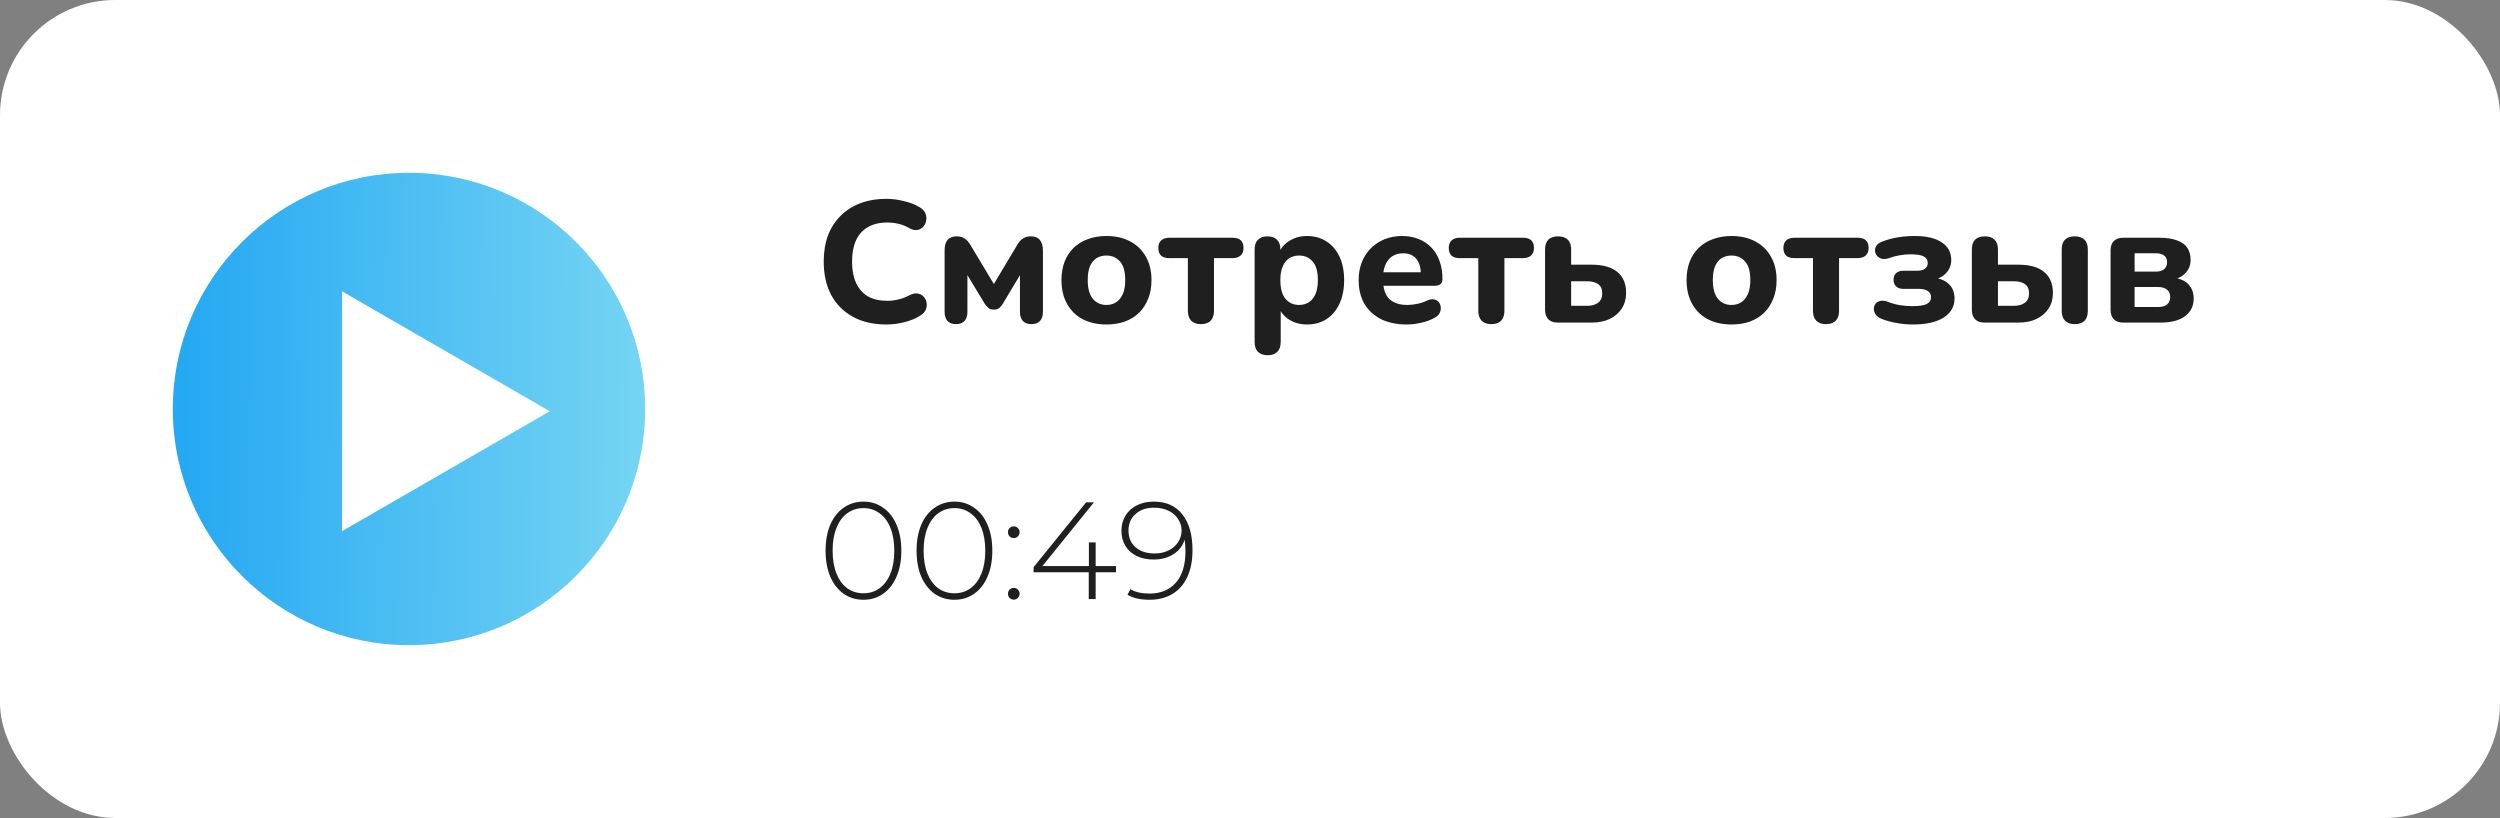
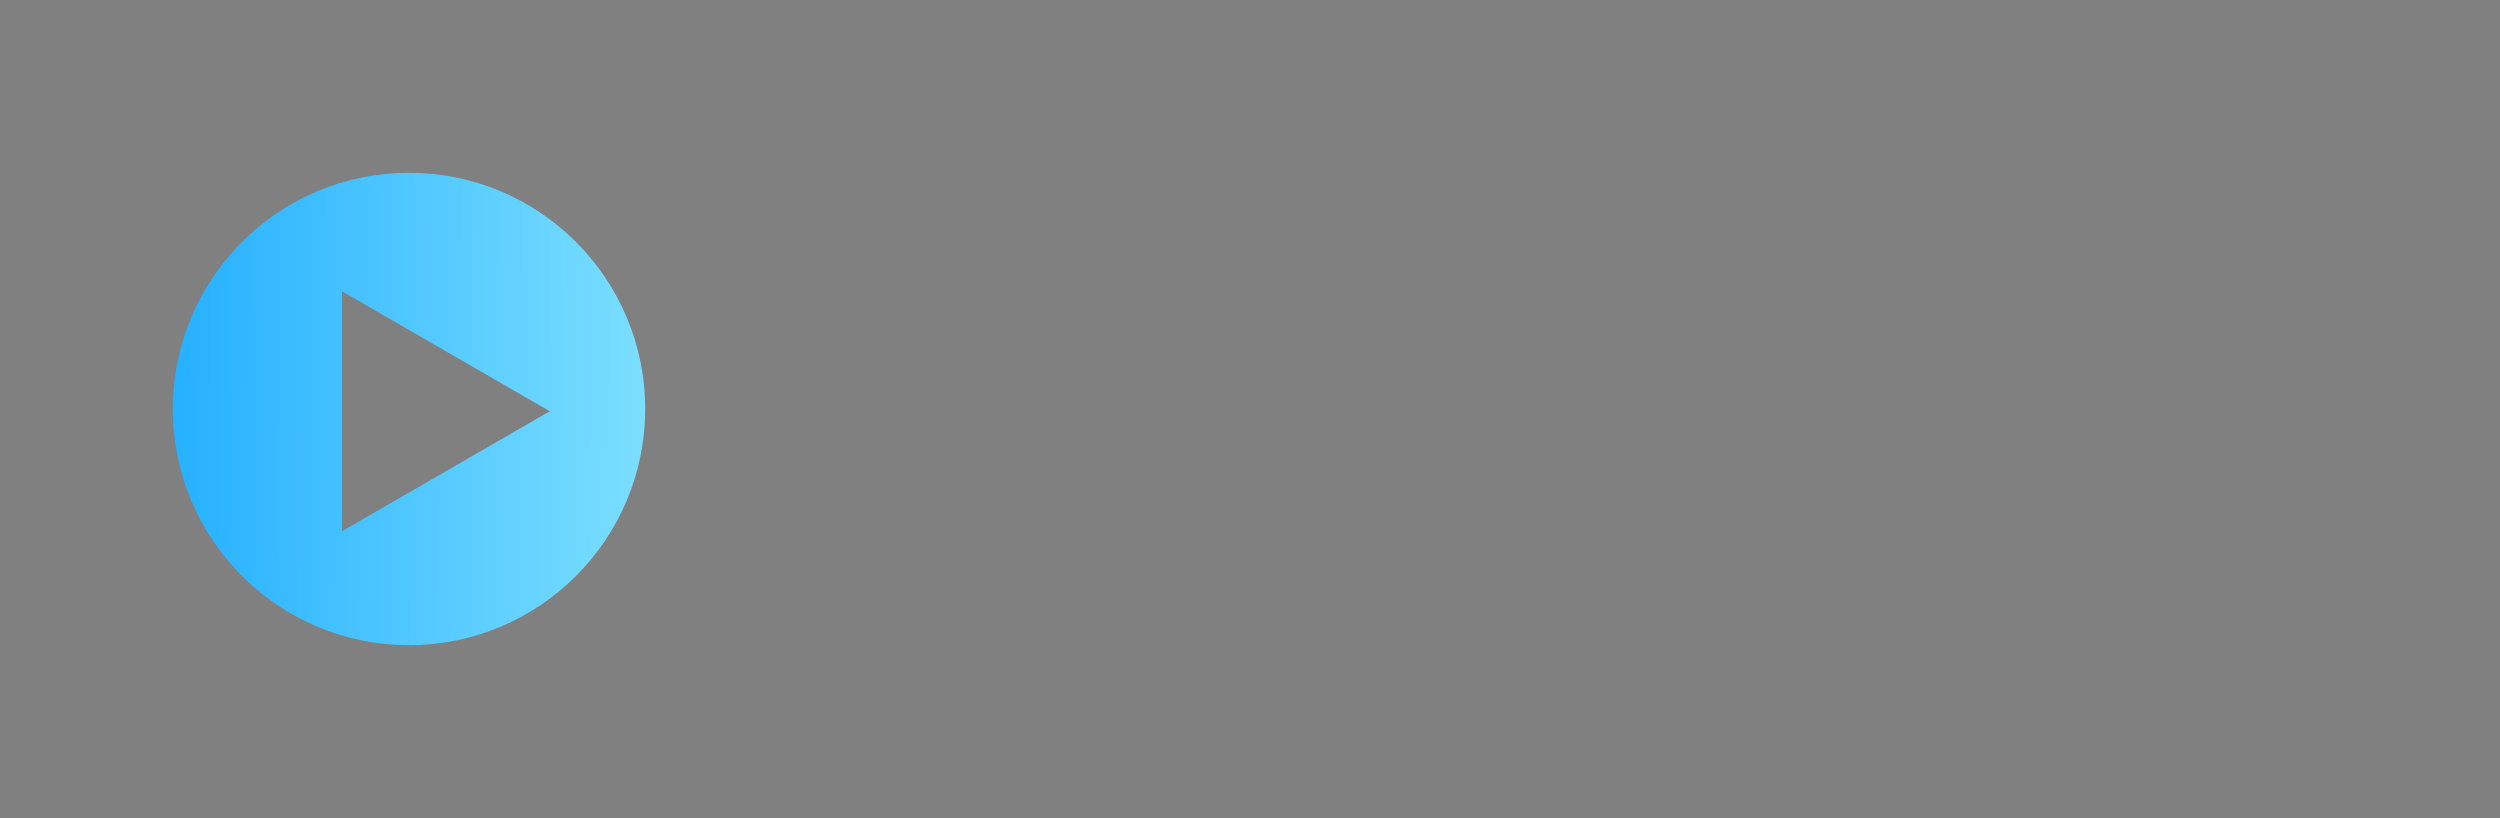
<svg xmlns="http://www.w3.org/2000/svg" width="217" height="71" viewBox="0 0 217 71" fill="none">
  <rect x="0" y="0" width="217" height="71" fill="#808080" stroke="none" />
-   <rect width="217" height="71" rx="10" fill="white" />
-   <path d="M76.943 28.165C75.803 28.165 74.828 27.94 74.018 27.49C73.208 27.04 72.583 26.41 72.143 25.6C71.713 24.78 71.498 23.815 71.498 22.705C71.498 21.875 71.618 21.13 71.858 20.47C72.108 19.8 72.468 19.23 72.938 18.76C73.408 18.28 73.978 17.91 74.648 17.65C75.328 17.39 76.093 17.26 76.943 17.26C77.443 17.26 77.948 17.325 78.458 17.455C78.978 17.575 79.428 17.75 79.808 17.98C80.058 18.12 80.228 18.295 80.318 18.505C80.408 18.715 80.433 18.925 80.393 19.135C80.363 19.345 80.278 19.525 80.138 19.675C80.008 19.825 79.843 19.92 79.643 19.96C79.443 20 79.218 19.955 78.968 19.825C78.668 19.645 78.353 19.515 78.023 19.435C77.693 19.355 77.358 19.315 77.018 19.315C76.348 19.315 75.783 19.45 75.323 19.72C74.873 19.98 74.533 20.36 74.303 20.86C74.073 21.36 73.958 21.975 73.958 22.705C73.958 23.425 74.073 24.04 74.303 24.55C74.533 25.06 74.873 25.45 75.323 25.72C75.783 25.98 76.348 26.11 77.018 26.11C77.338 26.11 77.663 26.07 77.993 25.99C78.333 25.91 78.658 25.785 78.968 25.615C79.228 25.485 79.458 25.44 79.658 25.48C79.868 25.51 80.038 25.6 80.168 25.75C80.308 25.89 80.393 26.06 80.423 26.26C80.463 26.46 80.443 26.66 80.363 26.86C80.283 27.06 80.133 27.23 79.913 27.37C79.543 27.62 79.088 27.815 78.548 27.955C78.008 28.095 77.473 28.165 76.943 28.165ZM82.982 28.135C82.662 28.135 82.417 28.045 82.247 27.865C82.077 27.675 81.992 27.41 81.992 27.07V21.76C81.992 21.49 82.027 21.265 82.097 21.085C82.167 20.895 82.282 20.755 82.442 20.665C82.602 20.565 82.797 20.515 83.027 20.515C83.247 20.515 83.432 20.55 83.582 20.62C83.732 20.69 83.862 20.785 83.972 20.905C84.082 21.025 84.182 21.165 84.272 21.325L86.267 24.655L88.247 21.34C88.327 21.19 88.417 21.055 88.517 20.935C88.627 20.815 88.757 20.715 88.907 20.635C89.067 20.555 89.257 20.515 89.477 20.515C89.837 20.515 90.102 20.625 90.272 20.845C90.442 21.055 90.527 21.36 90.527 21.76V27.07C90.527 27.41 90.442 27.675 90.272 27.865C90.102 28.045 89.852 28.135 89.522 28.135C89.212 28.135 88.967 28.045 88.787 27.865C88.617 27.675 88.532 27.41 88.532 27.07V23.26H88.907L87.017 26.41C86.947 26.52 86.857 26.625 86.747 26.725C86.637 26.825 86.477 26.875 86.267 26.875C86.057 26.875 85.897 26.825 85.787 26.725C85.677 26.625 85.582 26.52 85.502 26.41L83.597 23.26H83.972V27.07C83.972 27.41 83.887 27.675 83.717 27.865C83.547 28.045 83.302 28.135 82.982 28.135ZM96.035 28.165C95.245 28.165 94.555 28.01 93.965 27.7C93.385 27.39 92.935 26.945 92.615 26.365C92.295 25.785 92.135 25.1 92.135 24.31C92.135 23.72 92.225 23.19 92.405 22.72C92.585 22.25 92.845 21.85 93.185 21.52C93.535 21.18 93.95 20.925 94.43 20.755C94.91 20.575 95.445 20.485 96.035 20.485C96.825 20.485 97.51 20.64 98.09 20.95C98.68 21.26 99.135 21.7 99.455 22.27C99.785 22.84 99.95 23.52 99.95 24.31C99.95 24.91 99.855 25.445 99.665 25.915C99.485 26.385 99.225 26.79 98.885 27.13C98.545 27.47 98.13 27.73 97.64 27.91C97.16 28.08 96.625 28.165 96.035 28.165ZM96.035 26.47C96.365 26.47 96.65 26.39 96.89 26.23C97.13 26.07 97.32 25.835 97.46 25.525C97.6 25.205 97.67 24.8 97.67 24.31C97.67 23.58 97.52 23.045 97.22 22.705C96.92 22.355 96.525 22.18 96.035 22.18C95.715 22.18 95.43 22.255 95.18 22.405C94.94 22.555 94.75 22.79 94.61 23.11C94.48 23.42 94.415 23.82 94.415 24.31C94.415 25.04 94.565 25.585 94.865 25.945C95.165 26.295 95.555 26.47 96.035 26.47ZM104.233 28.135C103.873 28.135 103.593 28.035 103.393 27.835C103.203 27.635 103.108 27.35 103.108 26.98V22.405H101.488C100.858 22.405 100.543 22.11 100.543 21.52C100.543 21.24 100.623 21.025 100.783 20.875C100.953 20.715 101.188 20.635 101.488 20.635H106.978C107.618 20.635 107.938 20.93 107.938 21.52C107.938 21.81 107.853 22.03 107.683 22.18C107.523 22.33 107.288 22.405 106.978 22.405H105.373V26.98C105.373 27.35 105.278 27.635 105.088 27.835C104.898 28.035 104.613 28.135 104.233 28.135ZM110.041 30.835C109.671 30.835 109.386 30.735 109.186 30.535C108.996 30.345 108.901 30.06 108.901 29.68V21.655C108.901 21.285 108.996 21.005 109.186 20.815C109.386 20.615 109.661 20.515 110.011 20.515C110.381 20.515 110.661 20.615 110.851 20.815C111.041 21.005 111.136 21.285 111.136 21.655V22.675L110.971 22.09C111.121 21.61 111.421 21.225 111.871 20.935C112.331 20.635 112.856 20.485 113.446 20.485C114.086 20.485 114.646 20.64 115.126 20.95C115.616 21.26 115.996 21.7 116.266 22.27C116.536 22.84 116.671 23.52 116.671 24.31C116.671 25.1 116.536 25.785 116.266 26.365C115.996 26.945 115.621 27.39 115.141 27.7C114.661 28.01 114.096 28.165 113.446 28.165C112.866 28.165 112.351 28.025 111.901 27.745C111.451 27.455 111.146 27.08 110.986 26.62H111.166V29.68C111.166 30.06 111.066 30.345 110.866 30.535C110.676 30.735 110.401 30.835 110.041 30.835ZM112.771 26.47C113.091 26.47 113.371 26.39 113.611 26.23C113.861 26.07 114.051 25.835 114.181 25.525C114.321 25.205 114.391 24.8 114.391 24.31C114.391 23.58 114.241 23.045 113.941 22.705C113.641 22.355 113.251 22.18 112.771 22.18C112.451 22.18 112.166 22.255 111.916 22.405C111.676 22.555 111.486 22.79 111.346 23.11C111.206 23.42 111.136 23.82 111.136 24.31C111.136 25.04 111.286 25.585 111.586 25.945C111.886 26.295 112.281 26.47 112.771 26.47ZM122.116 28.165C121.246 28.165 120.496 28.01 119.866 27.7C119.246 27.38 118.766 26.935 118.426 26.365C118.096 25.785 117.931 25.105 117.931 24.325C117.931 23.565 118.091 22.9 118.411 22.33C118.731 21.75 119.176 21.3 119.746 20.98C120.326 20.65 120.981 20.485 121.711 20.485C122.241 20.485 122.721 20.575 123.151 20.755C123.581 20.925 123.951 21.175 124.261 21.505C124.571 21.825 124.806 22.22 124.966 22.69C125.126 23.15 125.206 23.665 125.206 24.235C125.206 24.425 125.146 24.57 125.026 24.67C124.906 24.76 124.731 24.805 124.501 24.805H119.791V23.635H123.571L123.331 23.845C123.331 23.435 123.271 23.095 123.151 22.825C123.031 22.545 122.856 22.335 122.626 22.195C122.406 22.055 122.131 21.985 121.801 21.985C121.431 21.985 121.116 22.07 120.856 22.24C120.596 22.41 120.396 22.655 120.256 22.975C120.116 23.295 120.046 23.68 120.046 24.13V24.25C120.046 25.01 120.221 25.57 120.571 25.93C120.931 26.29 121.461 26.47 122.161 26.47C122.401 26.47 122.676 26.44 122.986 26.38C123.296 26.32 123.586 26.225 123.856 26.095C124.086 25.985 124.291 25.95 124.471 25.99C124.651 26.02 124.791 26.1 124.891 26.23C124.991 26.36 125.046 26.51 125.056 26.68C125.076 26.85 125.041 27.02 124.951 27.19C124.861 27.35 124.711 27.485 124.501 27.595C124.161 27.785 123.776 27.925 123.346 28.015C122.926 28.115 122.516 28.165 122.116 28.165ZM129.443 28.135C129.083 28.135 128.803 28.035 128.603 27.835C128.413 27.635 128.318 27.35 128.318 26.98V22.405H126.698C126.068 22.405 125.753 22.11 125.753 21.52C125.753 21.24 125.833 21.025 125.993 20.875C126.163 20.715 126.398 20.635 126.698 20.635H132.188C132.828 20.635 133.148 20.93 133.148 21.52C133.148 21.81 133.063 22.03 132.893 22.18C132.733 22.33 132.498 22.405 132.188 22.405H130.583V26.98C130.583 27.35 130.488 27.635 130.298 27.835C130.108 28.035 129.823 28.135 129.443 28.135ZM135.206 28C134.856 28 134.586 27.905 134.396 27.715C134.206 27.525 134.111 27.25 134.111 26.89V21.655C134.111 21.275 134.206 20.99 134.396 20.8C134.596 20.61 134.881 20.515 135.251 20.515C135.611 20.515 135.886 20.61 136.076 20.8C136.276 20.99 136.376 21.275 136.376 21.655V22.975H138.146C139.136 22.975 139.881 23.185 140.381 23.605C140.891 24.015 141.146 24.625 141.146 25.435C141.146 25.945 141.021 26.395 140.771 26.785C140.521 27.165 140.171 27.465 139.721 27.685C139.281 27.895 138.756 28 138.146 28H135.206ZM136.376 26.545H137.756C138.166 26.545 138.486 26.455 138.716 26.275C138.956 26.095 139.076 25.825 139.076 25.465C139.076 25.105 138.961 24.84 138.731 24.67C138.501 24.5 138.176 24.415 137.756 24.415H136.376V26.545ZM150.293 28.165C149.503 28.165 148.813 28.01 148.223 27.7C147.643 27.39 147.193 26.945 146.873 26.365C146.553 25.785 146.393 25.1 146.393 24.31C146.393 23.72 146.483 23.19 146.663 22.72C146.843 22.25 147.103 21.85 147.443 21.52C147.793 21.18 148.208 20.925 148.688 20.755C149.168 20.575 149.703 20.485 150.293 20.485C151.083 20.485 151.768 20.64 152.348 20.95C152.938 21.26 153.393 21.7 153.713 22.27C154.043 22.84 154.208 23.52 154.208 24.31C154.208 24.91 154.113 25.445 153.923 25.915C153.743 26.385 153.483 26.79 153.143 27.13C152.803 27.47 152.388 27.73 151.898 27.91C151.418 28.08 150.883 28.165 150.293 28.165ZM150.293 26.47C150.623 26.47 150.908 26.39 151.148 26.23C151.388 26.07 151.578 25.835 151.718 25.525C151.858 25.205 151.928 24.8 151.928 24.31C151.928 23.58 151.778 23.045 151.478 22.705C151.178 22.355 150.783 22.18 150.293 22.18C149.973 22.18 149.688 22.255 149.438 22.405C149.198 22.555 149.008 22.79 148.868 23.11C148.738 23.42 148.673 23.82 148.673 24.31C148.673 25.04 148.823 25.585 149.123 25.945C149.423 26.295 149.813 26.47 150.293 26.47ZM158.49 28.135C158.13 28.135 157.85 28.035 157.65 27.835C157.46 27.635 157.365 27.35 157.365 26.98V22.405H155.745C155.115 22.405 154.8 22.11 154.8 21.52C154.8 21.24 154.88 21.025 155.04 20.875C155.21 20.715 155.445 20.635 155.745 20.635H161.235C161.875 20.635 162.195 20.93 162.195 21.52C162.195 21.81 162.11 22.03 161.94 22.18C161.78 22.33 161.545 22.405 161.235 22.405H159.63V26.98C159.63 27.35 159.535 27.635 159.345 27.835C159.155 28.035 158.87 28.135 158.49 28.135ZM166.039 28.165C165.549 28.165 165.069 28.12 164.599 28.03C164.129 27.95 163.699 27.83 163.309 27.67C163.089 27.58 162.924 27.46 162.814 27.31C162.714 27.16 162.659 27 162.649 26.83C162.649 26.66 162.694 26.51 162.784 26.38C162.884 26.25 163.019 26.165 163.189 26.125C163.369 26.075 163.584 26.095 163.834 26.185C164.154 26.315 164.504 26.415 164.884 26.485C165.274 26.545 165.644 26.575 165.994 26.575C166.564 26.575 166.974 26.515 167.224 26.395C167.484 26.265 167.614 26.065 167.614 25.795C167.614 25.565 167.524 25.39 167.344 25.27C167.174 25.14 166.919 25.075 166.579 25.075H165.214C164.944 25.075 164.734 25.005 164.584 24.865C164.434 24.715 164.359 24.52 164.359 24.28C164.359 24.03 164.434 23.84 164.584 23.71C164.734 23.57 164.944 23.5 165.214 23.5H166.384C166.684 23.5 166.914 23.445 167.074 23.335C167.244 23.215 167.329 23.045 167.329 22.825C167.329 22.585 167.219 22.4 166.999 22.27C166.789 22.14 166.389 22.075 165.799 22.075C165.479 22.075 165.164 22.105 164.854 22.165C164.554 22.215 164.259 22.295 163.969 22.405C163.669 22.505 163.419 22.51 163.219 22.42C163.019 22.33 162.879 22.19 162.799 22C162.729 21.81 162.734 21.62 162.814 21.43C162.904 21.23 163.084 21.08 163.354 20.98C163.784 20.81 164.234 20.685 164.704 20.605C165.184 20.525 165.684 20.485 166.204 20.485C167.224 20.485 168.004 20.67 168.544 21.04C169.094 21.4 169.369 21.91 169.369 22.57C169.369 23.02 169.214 23.405 168.904 23.725C168.604 24.035 168.194 24.23 167.674 24.31V24.085C168.314 24.135 168.804 24.32 169.144 24.64C169.484 24.95 169.654 25.38 169.654 25.93C169.654 26.61 169.339 27.155 168.709 27.565C168.079 27.965 167.189 28.165 166.039 28.165ZM172.252 28C171.902 28 171.632 27.905 171.442 27.715C171.252 27.525 171.157 27.25 171.157 26.89V21.655C171.157 21.275 171.252 20.99 171.442 20.8C171.642 20.61 171.927 20.515 172.297 20.515C172.657 20.515 172.932 20.61 173.122 20.8C173.322 20.99 173.422 21.275 173.422 21.655V22.975H175.192C176.182 22.975 176.927 23.185 177.427 23.605C177.937 24.015 178.192 24.625 178.192 25.435C178.192 25.945 178.067 26.395 177.817 26.785C177.567 27.165 177.217 27.465 176.767 27.685C176.327 27.895 175.802 28 175.192 28H172.252ZM173.422 26.545H174.802C175.212 26.545 175.532 26.455 175.762 26.275C176.002 26.095 176.122 25.825 176.122 25.465C176.122 25.105 176.007 24.84 175.777 24.67C175.547 24.5 175.222 24.415 174.802 24.415H173.422V26.545ZM180.082 28.135C179.722 28.135 179.442 28.035 179.242 27.835C179.052 27.635 178.957 27.35 178.957 26.98V21.655C178.957 21.275 179.052 20.99 179.242 20.8C179.442 20.61 179.722 20.515 180.082 20.515C180.452 20.515 180.732 20.61 180.922 20.8C181.122 20.99 181.222 21.275 181.222 21.655V26.98C181.222 27.75 180.842 28.135 180.082 28.135ZM184.293 28C183.943 28 183.673 27.905 183.483 27.715C183.293 27.525 183.198 27.25 183.198 26.89V21.745C183.198 21.385 183.293 21.11 183.483 20.92C183.673 20.73 183.943 20.635 184.293 20.635H187.383C188.053 20.635 188.588 20.715 188.988 20.875C189.398 21.025 189.693 21.245 189.873 21.535C190.053 21.815 190.143 22.16 190.143 22.57C190.143 23.02 189.988 23.405 189.678 23.725C189.368 24.035 188.958 24.23 188.448 24.31V24.085C189.118 24.135 189.613 24.325 189.933 24.655C190.253 24.985 190.413 25.41 190.413 25.93C190.413 26.56 190.163 27.065 189.663 27.445C189.173 27.815 188.453 28 187.503 28H184.293ZM185.283 26.65H187.278C187.638 26.65 187.908 26.58 188.088 26.44C188.278 26.29 188.373 26.07 188.373 25.78C188.373 25.49 188.278 25.275 188.088 25.135C187.908 24.985 187.638 24.91 187.278 24.91H185.283V26.65ZM185.283 23.575H187.143C187.443 23.575 187.678 23.505 187.848 23.365C188.018 23.215 188.103 23.015 188.103 22.765C188.103 22.505 188.018 22.31 187.848 22.18C187.678 22.05 187.443 21.985 187.143 21.985H185.283V23.575Z" fill="#1F1F1F" />
-   <path d="M74.948 52.06C74.308 52.06 73.736 51.888 73.232 51.544C72.736 51.192 72.348 50.696 72.068 50.056C71.796 49.416 71.66 48.664 71.66 47.8C71.66 46.936 71.796 46.184 72.068 45.544C72.348 44.904 72.736 44.412 73.232 44.068C73.736 43.716 74.308 43.54 74.948 43.54C75.588 43.54 76.156 43.716 76.652 44.068C77.156 44.412 77.544 44.904 77.816 45.544C78.096 46.184 78.236 46.936 78.236 47.8C78.236 48.664 78.096 49.416 77.816 50.056C77.544 50.696 77.156 51.192 76.652 51.544C76.156 51.888 75.588 52.06 74.948 52.06ZM74.948 51.496C75.476 51.496 75.94 51.352 76.34 51.064C76.748 50.768 77.064 50.344 77.288 49.792C77.512 49.232 77.624 48.568 77.624 47.8C77.624 47.032 77.512 46.372 77.288 45.82C77.064 45.26 76.748 44.836 76.34 44.548C75.94 44.252 75.476 44.104 74.948 44.104C74.42 44.104 73.952 44.252 73.544 44.548C73.144 44.836 72.832 45.26 72.608 45.82C72.384 46.372 72.272 47.032 72.272 47.8C72.272 48.568 72.384 49.232 72.608 49.792C72.832 50.344 73.144 50.768 73.544 51.064C73.952 51.352 74.42 51.496 74.948 51.496ZM82.846 52.06C82.206 52.06 81.634 51.888 81.13 51.544C80.634 51.192 80.246 50.696 79.966 50.056C79.694 49.416 79.558 48.664 79.558 47.8C79.558 46.936 79.694 46.184 79.966 45.544C80.246 44.904 80.634 44.412 81.13 44.068C81.634 43.716 82.206 43.54 82.846 43.54C83.486 43.54 84.054 43.716 84.55 44.068C85.054 44.412 85.442 44.904 85.714 45.544C85.994 46.184 86.134 46.936 86.134 47.8C86.134 48.664 85.994 49.416 85.714 50.056C85.442 50.696 85.054 51.192 84.55 51.544C84.054 51.888 83.486 52.06 82.846 52.06ZM82.846 51.496C83.374 51.496 83.838 51.352 84.238 51.064C84.646 50.768 84.962 50.344 85.186 49.792C85.41 49.232 85.522 48.568 85.522 47.8C85.522 47.032 85.41 46.372 85.186 45.82C84.962 45.26 84.646 44.836 84.238 44.548C83.838 44.252 83.374 44.104 82.846 44.104C82.318 44.104 81.85 44.252 81.442 44.548C81.042 44.836 80.73 45.26 80.506 45.82C80.282 46.372 80.17 47.032 80.17 47.8C80.17 48.568 80.282 49.232 80.506 49.792C80.73 50.344 81.042 50.768 81.442 51.064C81.85 51.352 82.318 51.496 82.846 51.496ZM87.997 46.708C87.861 46.708 87.741 46.66 87.637 46.564C87.541 46.46 87.493 46.336 87.493 46.192C87.493 46.048 87.541 45.928 87.637 45.832C87.741 45.736 87.861 45.688 87.997 45.688C88.133 45.688 88.249 45.736 88.345 45.832C88.449 45.928 88.501 46.048 88.501 46.192C88.501 46.336 88.449 46.46 88.345 46.564C88.249 46.66 88.133 46.708 87.997 46.708ZM87.997 52.048C87.861 52.048 87.741 52 87.637 51.904C87.541 51.8 87.493 51.676 87.493 51.532C87.493 51.388 87.541 51.268 87.637 51.172C87.741 51.076 87.861 51.028 87.997 51.028C88.133 51.028 88.249 51.076 88.345 51.172C88.449 51.268 88.501 51.388 88.501 51.532C88.501 51.676 88.449 51.8 88.345 51.904C88.249 52 88.133 52.048 87.997 52.048ZM96.867 49.672H95.103V52H94.503V49.672H89.715V49.228L94.275 43.6H94.959L90.483 49.132H94.515V47.08H95.103V49.132H96.867V49.672ZM100.137 43.54C101.225 43.54 102.057 43.912 102.633 44.656C103.217 45.392 103.509 46.424 103.509 47.752C103.509 48.68 103.353 49.468 103.041 50.116C102.737 50.756 102.305 51.24 101.745 51.568C101.185 51.896 100.529 52.06 99.777 52.06C98.985 52.06 98.349 51.916 97.869 51.628L98.121 51.136C98.521 51.392 99.073 51.52 99.777 51.52C100.745 51.52 101.505 51.208 102.057 50.584C102.617 49.952 102.897 49.04 102.897 47.848C102.897 47.48 102.873 47.144 102.825 46.84C102.657 47.384 102.329 47.808 101.841 48.112C101.361 48.416 100.797 48.568 100.149 48.568C99.597 48.568 99.105 48.468 98.673 48.268C98.249 48.06 97.921 47.768 97.689 47.392C97.457 47.008 97.341 46.568 97.341 46.072C97.341 45.568 97.461 45.124 97.701 44.74C97.941 44.356 98.273 44.06 98.697 43.852C99.121 43.644 99.601 43.54 100.137 43.54ZM100.233 48.04C100.681 48.04 101.081 47.952 101.433 47.776C101.793 47.6 102.069 47.36 102.261 47.056C102.461 46.752 102.561 46.412 102.561 46.036C102.561 45.7 102.465 45.38 102.273 45.076C102.089 44.772 101.817 44.528 101.457 44.344C101.097 44.16 100.665 44.068 100.161 44.068C99.505 44.068 98.973 44.252 98.565 44.62C98.157 44.98 97.953 45.46 97.953 46.06C97.953 46.66 98.157 47.14 98.565 47.5C98.973 47.86 99.529 48.04 100.233 48.04Z" fill="#1F1F1F" />
  <path fill-rule="evenodd" clip-rule="evenodd" d="M35.5 56C46.822 56 56 46.822 56 35.5C56 24.178 46.822 15 35.5 15C24.178 15 15 24.178 15 35.5C15 46.822 24.178 56 35.5 56ZM29.685 46.11L47.721 35.697L29.685 25.284L29.685 46.11Z" fill="url(#paint0_linear_102_341)" />
-   <path fill-rule="evenodd" clip-rule="evenodd" d="M35.5 56C46.822 56 56 46.822 56 35.5C56 24.178 46.822 15 35.5 15C24.178 15 15 24.178 15 35.5C15 46.822 24.178 56 35.5 56ZM29.685 46.11L47.721 35.697L29.685 25.284L29.685 46.11Z" fill="black" fill-opacity="0.05" />
  <defs>
    <linearGradient id="paint0_linear_102_341" x1="15.987" y1="35.5" x2="56.941" y2="35.795" gradientUnits="userSpaceOnUse">
      <stop stop-color="#27B1FF" />
      <stop offset="1" stop-color="#7DE0FF" />
    </linearGradient>
  </defs>
</svg>